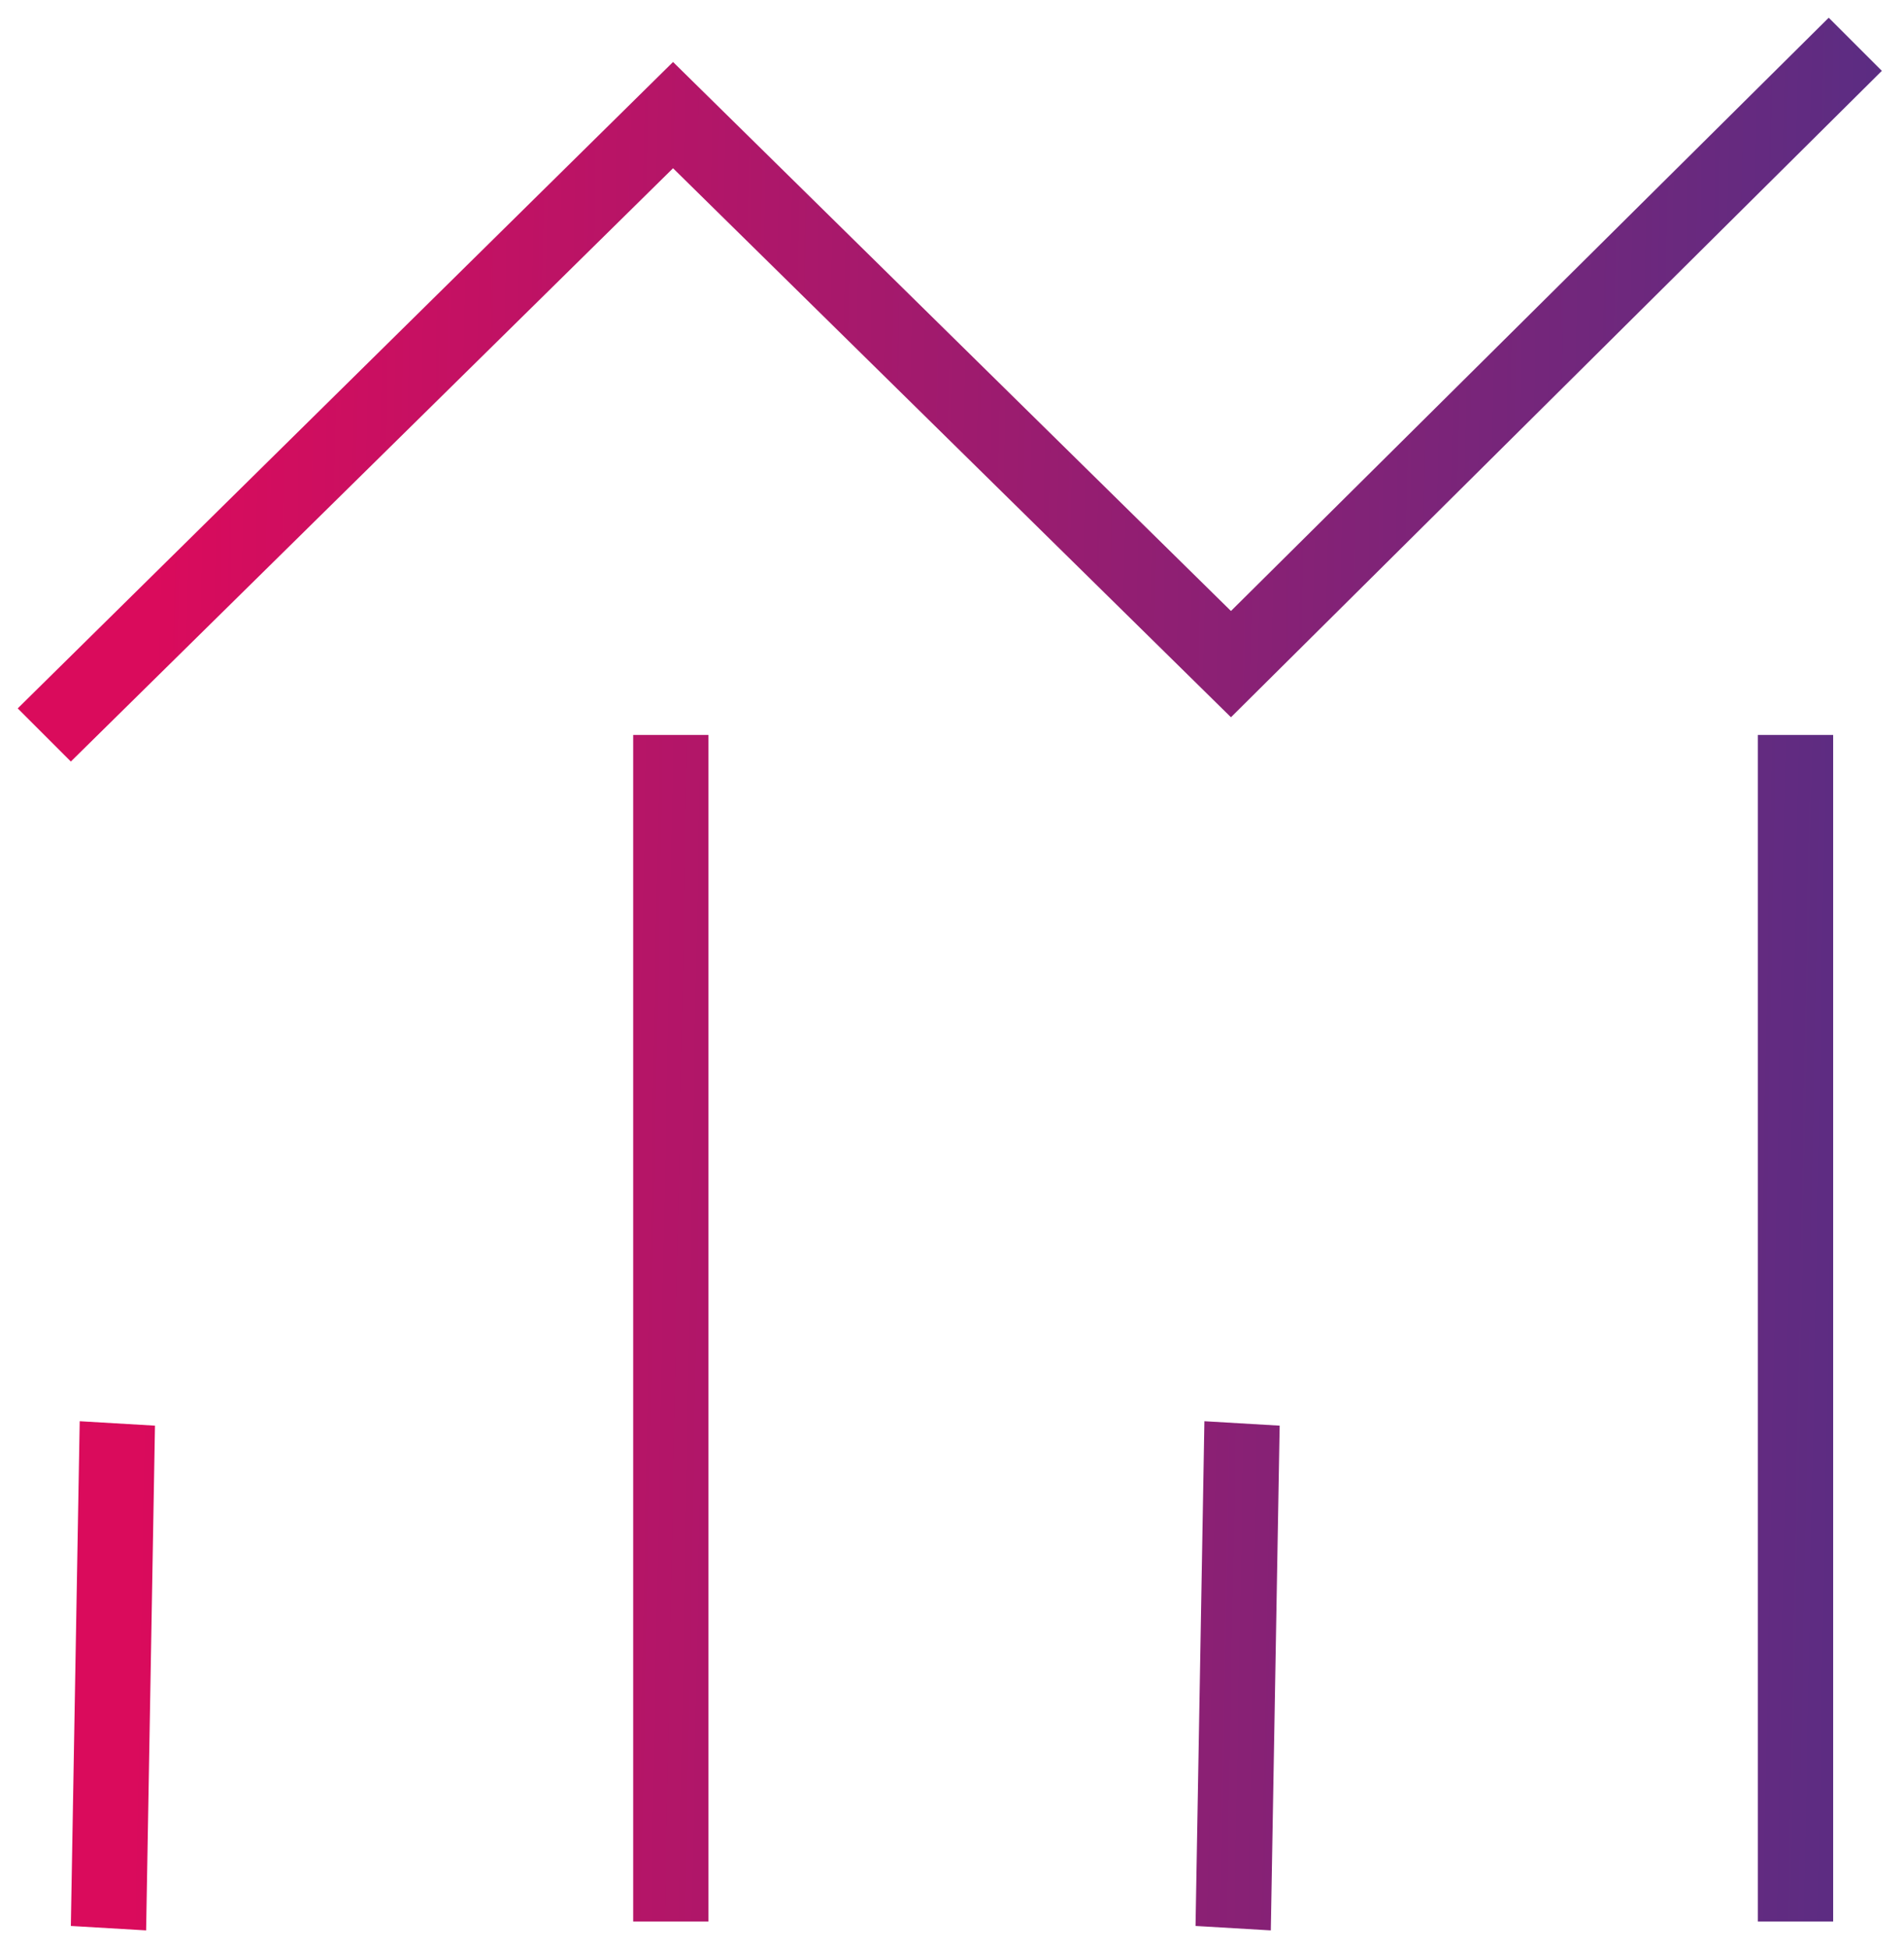
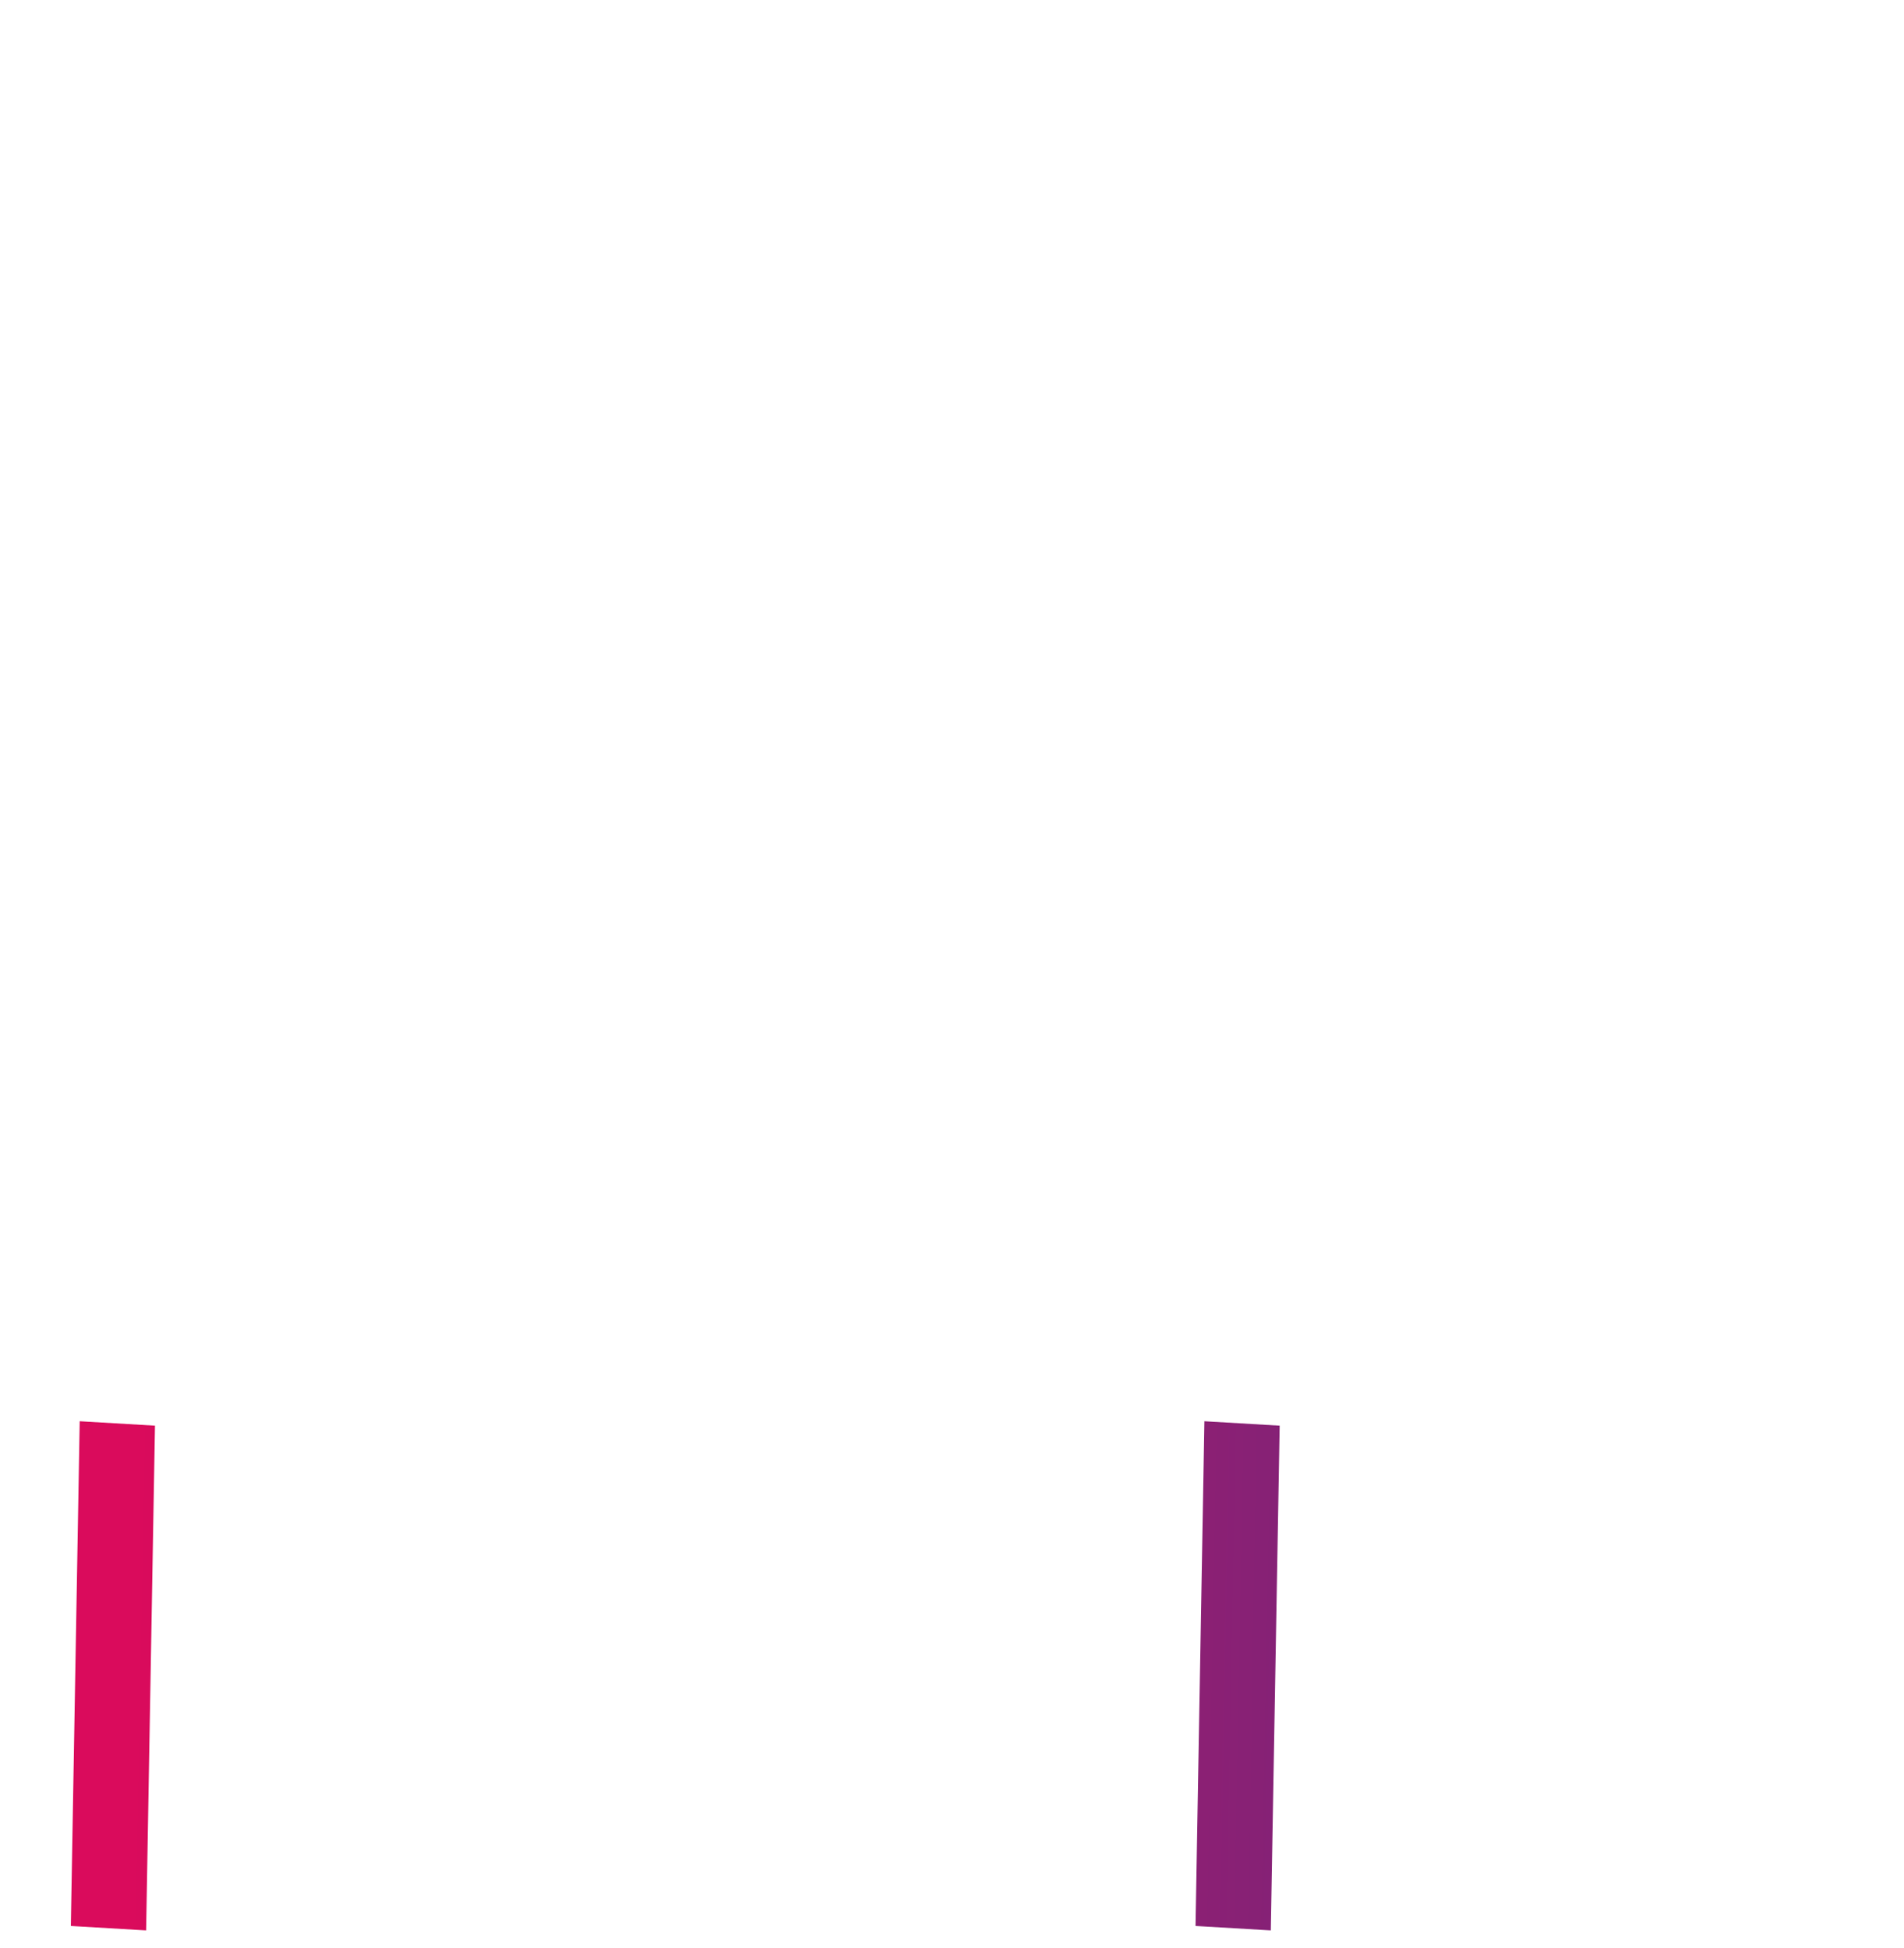
<svg xmlns="http://www.w3.org/2000/svg" version="1.1" id="Layer_1" x="0px" y="0px" viewBox="0 0 43 44" style="enable-background:new 0 0 43 44;" xml:space="preserve">
  <style type="text/css">
	.st0{fill:url(#SVGID_1_);}
	.st1{fill:url(#SVGID_00000142863653053551359240000006871862683364436659_);}
	.st2{fill:url(#SVGID_00000104701809125415406170000013013923683517113776_);}
	.st3{fill:url(#SVGID_00000157301891110835462440000006013656746593649539_);}
	.st4{fill:url(#SVGID_00000167372053469433131190000006654297312410381957_);}
</style>
  <linearGradient id="SVGID_1_" gradientUnits="userSpaceOnUse" x1="3.564" y1="8.455" x2="42.755" y2="9.189">
    <stop offset="0" style="stop-color:#DA0B5C" />
    <stop offset="1" style="stop-color:#5A2D83" />
  </linearGradient>
-   <polygon class="st0" points="1.6,17.2 0.4,16 15.2,1.4 27.8,13.8 41.3,0.4 42.5,1.6 27.8,16.2 15.2,3.8 " />
  <linearGradient id="SVGID_00000054960797399762301690000016182538988126860724_" gradientUnits="userSpaceOnUse" x1="3.013" y1="37.862" x2="42.204" y2="38.596">
    <stop offset="0" style="stop-color:#DA0B5C" />
    <stop offset="1" style="stop-color:#5A2D83" />
  </linearGradient>
  <polygon style="fill:url(#SVGID_00000054960797399762301690000016182538988126860724_);" points="3.3,43.6 1.6,43.5 1.8,32.1   3.5,32.2 " />
  <linearGradient id="SVGID_00000047751179550648680610000014987515496773974400_" gradientUnits="userSpaceOnUse" x1="3.022" y1="37.387" x2="42.213" y2="38.121">
    <stop offset="0" style="stop-color:#DA0B5C" />
    <stop offset="1" style="stop-color:#5A2D83" />
  </linearGradient>
  <polygon style="fill:url(#SVGID_00000047751179550648680610000014987515496773974400_);" points="28.7,43.6 27,43.5 27.2,32.1   28.9,32.2 " />
  <linearGradient id="SVGID_00000055667681284783617690000014799657287701741226_" gradientUnits="userSpaceOnUse" x1="3.165" y1="29.761" x2="42.356" y2="30.495">
    <stop offset="0" style="stop-color:#DA0B5C" />
    <stop offset="1" style="stop-color:#5A2D83" />
  </linearGradient>
-   <rect x="14.3" y="16.6" style="fill:url(#SVGID_00000055667681284783617690000014799657287701741226_);" width="1.7" height="26.8" />
  <linearGradient id="SVGID_00000183209379407659643440000014086731580645199758_" gradientUnits="userSpaceOnUse" x1="3.174" y1="29.286" x2="42.365" y2="30.02">
    <stop offset="0" style="stop-color:#DA0B5C" />
    <stop offset="1" style="stop-color:#5A2D83" />
  </linearGradient>
-   <rect x="39.7" y="16.6" style="fill:url(#SVGID_00000183209379407659643440000014086731580645199758_);" width="1.7" height="26.8" />
</svg>